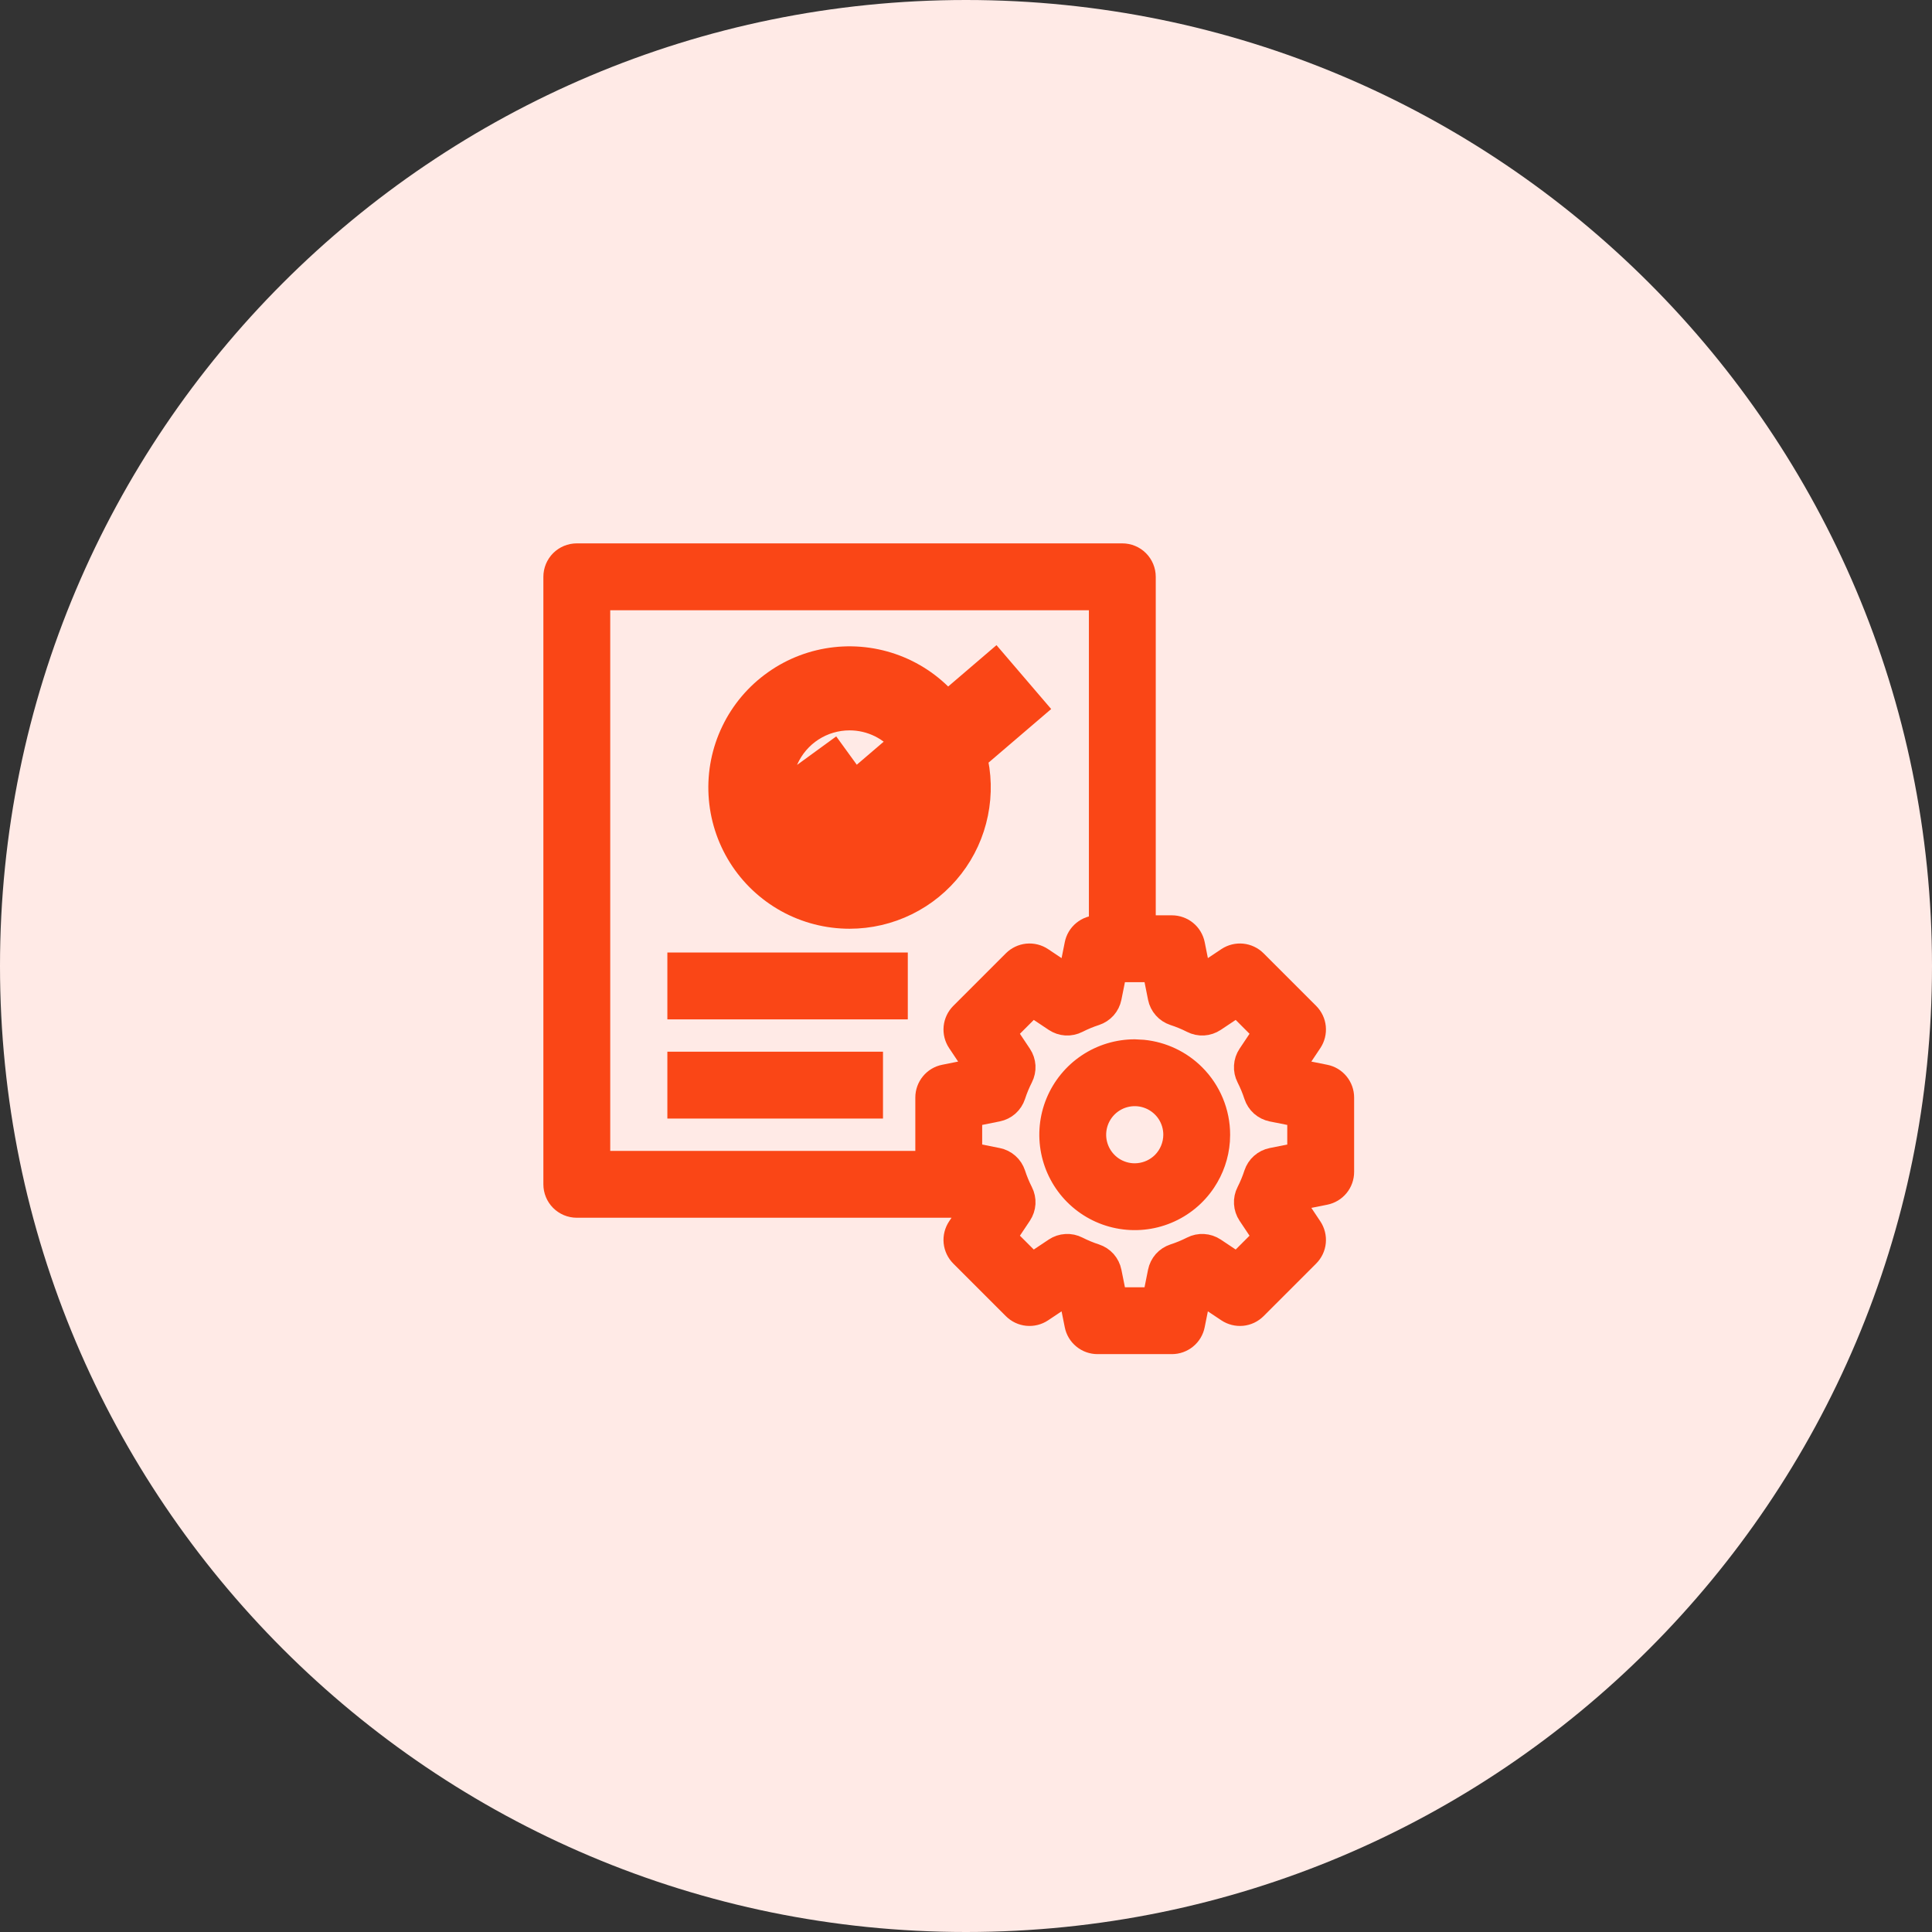
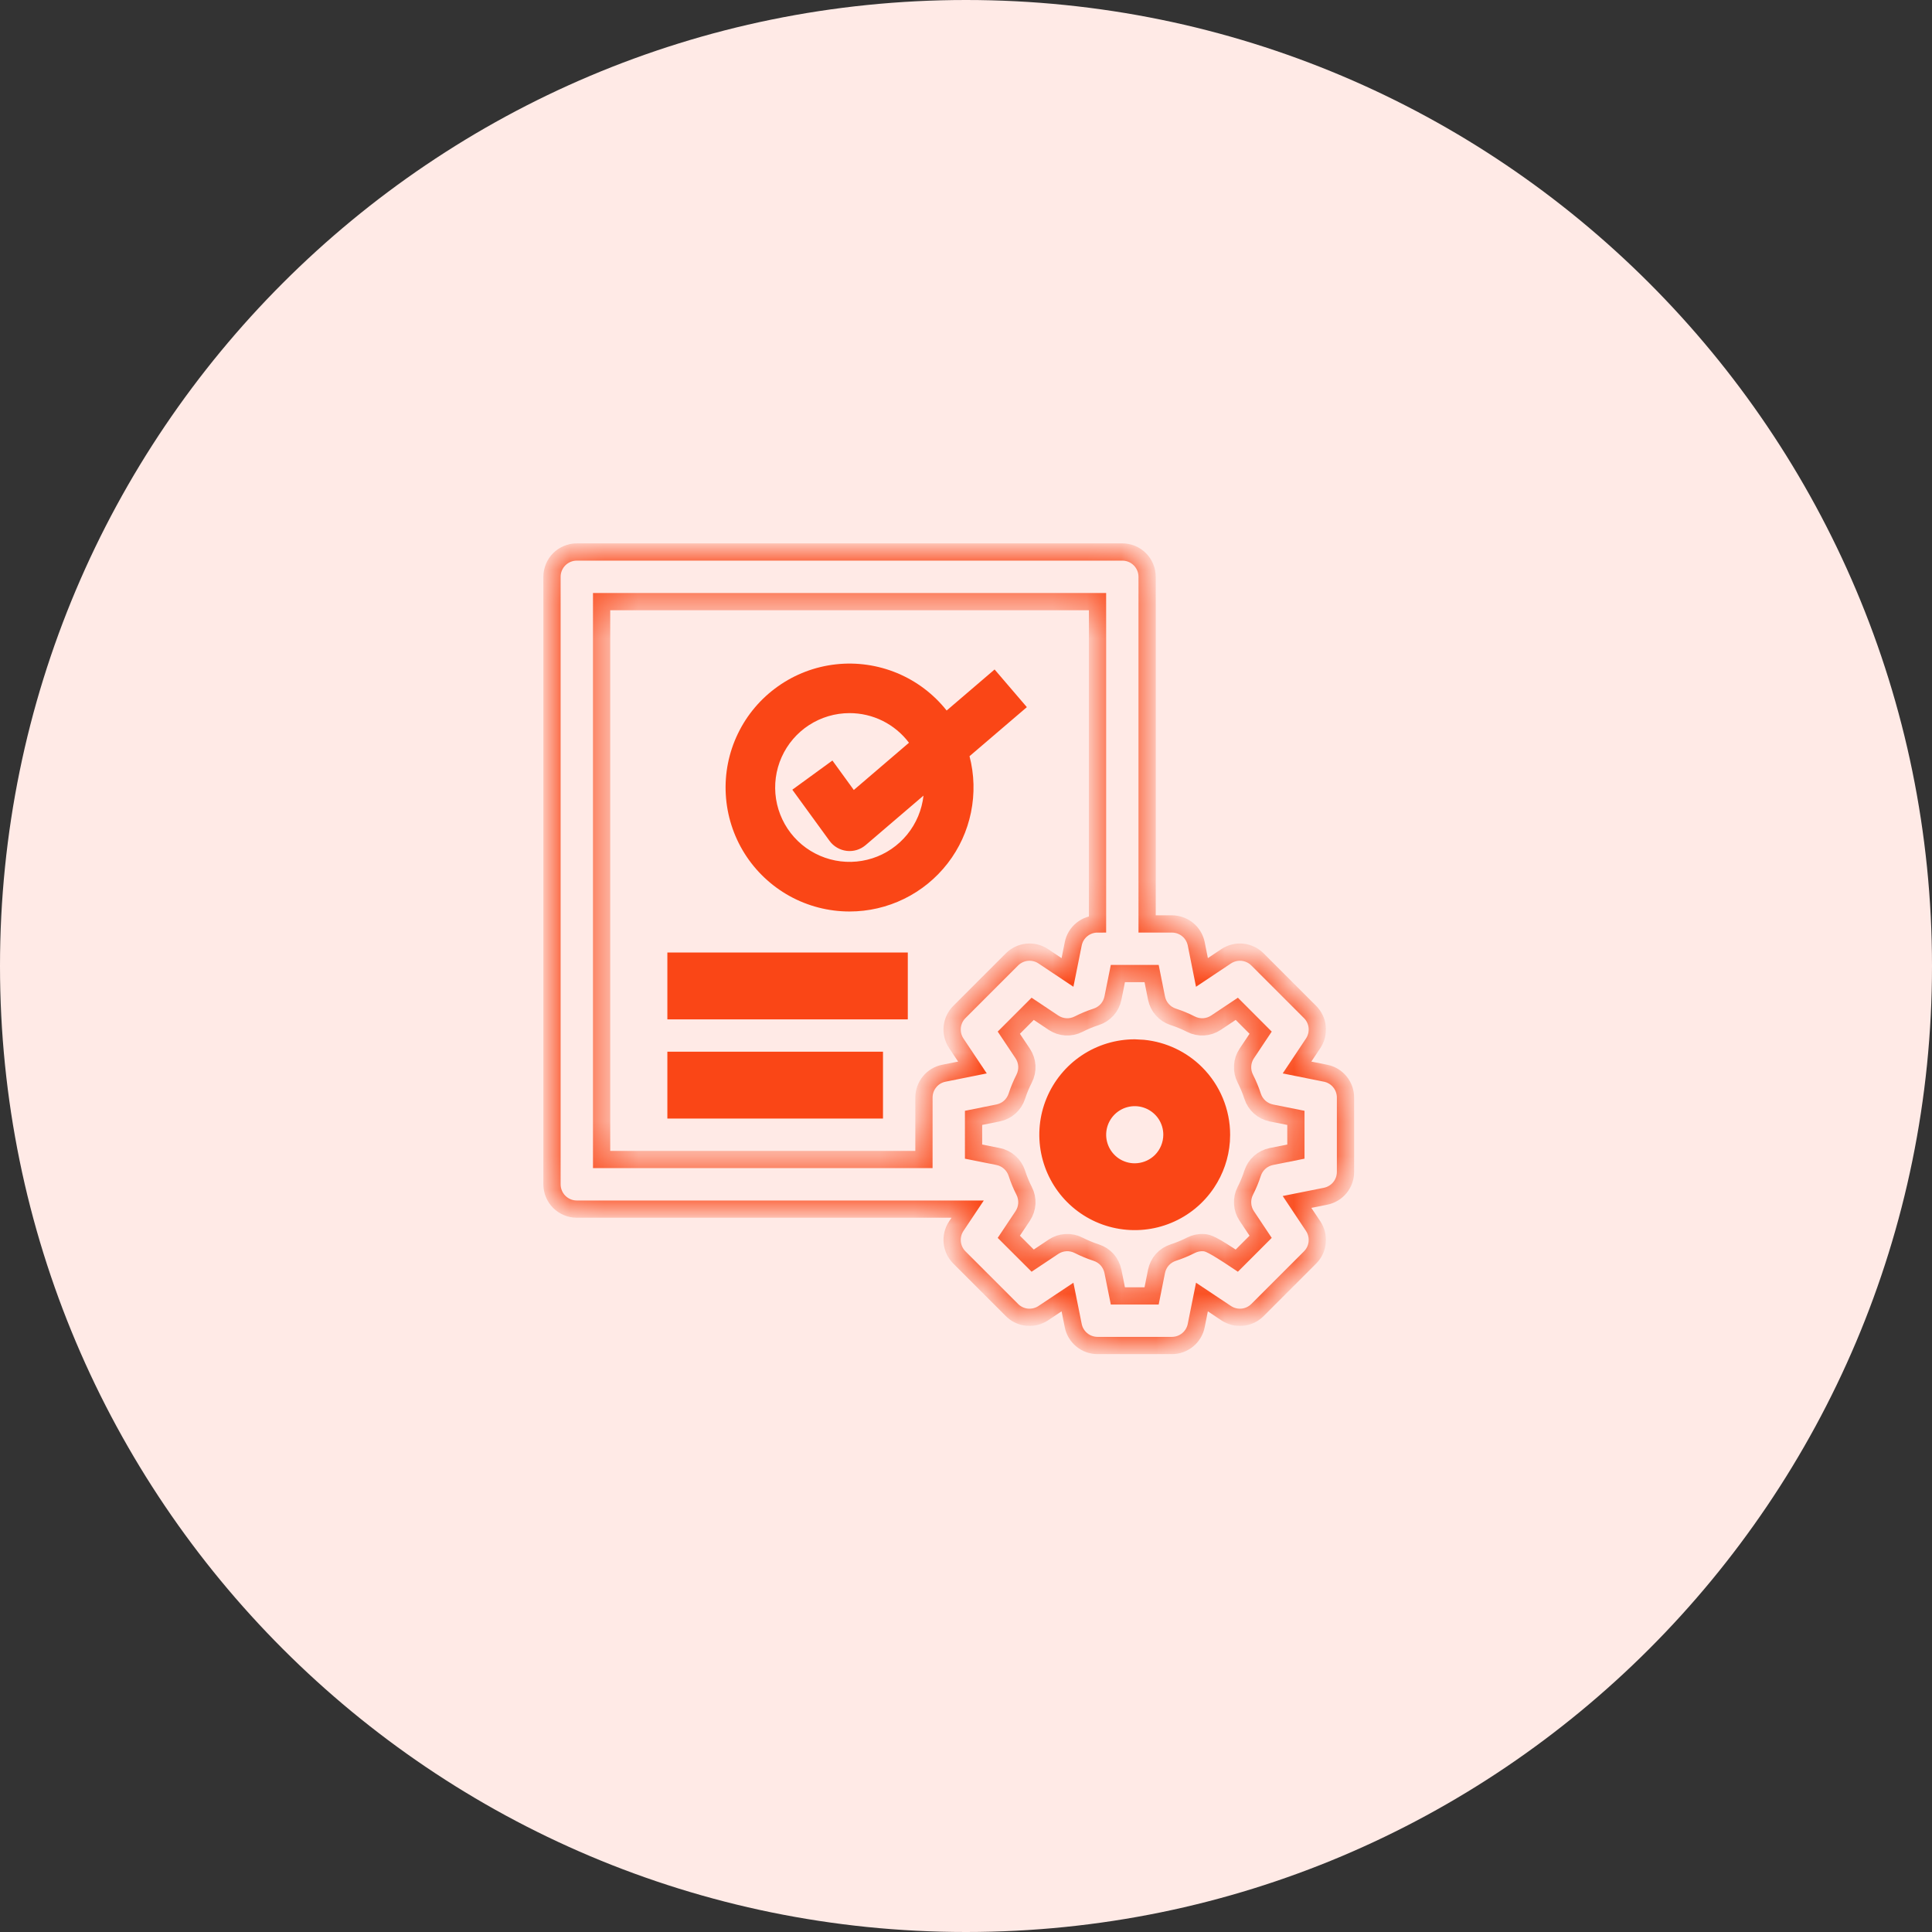
<svg xmlns="http://www.w3.org/2000/svg" width="56" height="56" viewBox="0 0 56 56" fill="none">
  <rect x="0" y="0" width="56" height="56" fill="#333333" stroke="none" />
  <path d="M28 56C43.464 56 56 43.464 56 28C56 12.536 43.464 0 28 0C12.536 0 0 12.536 0 28C0 43.464 12.536 56 28 56Z" fill="#FFEAE6" />
  <path d="M26.188 27.734V29.422H19.469V27.734H26.188Z" fill="#FA4616" stroke="#FA4616" stroke-width="0.25" />
  <path d="M25.469 30.609V32.297H19.469V30.609H25.469Z" fill="#FA4616" stroke="#FA4616" stroke-width="0.25" />
  <path d="M24.229 19.256C24.833 19.189 25.445 19.277 26.007 19.511C26.568 19.745 27.061 20.118 27.439 20.595L28.829 19.405L29.764 20.497L28.102 21.919C28.241 22.45 28.255 23.007 28.145 23.545C28.036 24.083 27.805 24.589 27.469 25.023C27.133 25.458 26.702 25.81 26.209 26.052C25.716 26.294 25.174 26.42 24.625 26.42C24.017 26.42 23.418 26.266 22.886 25.972C22.354 25.677 21.904 25.252 21.581 24.737C21.258 24.222 21.071 23.633 21.037 23.025C21.003 22.418 21.124 21.811 21.389 21.264C21.653 20.716 22.053 20.245 22.55 19.894C23.046 19.542 23.624 19.323 24.229 19.256ZM24.625 20.67C24.209 20.67 23.801 20.79 23.451 21.017C23.102 21.243 22.826 21.566 22.656 21.946C22.486 22.326 22.43 22.749 22.494 23.16C22.559 23.571 22.741 23.956 23.019 24.266C23.297 24.576 23.659 24.798 24.061 24.907C24.462 25.016 24.888 25.006 25.284 24.879C25.681 24.752 26.032 24.512 26.295 24.189C26.558 23.867 26.722 23.474 26.768 23.061L25.092 24.495C25.017 24.559 24.929 24.608 24.834 24.637C24.739 24.666 24.639 24.675 24.541 24.663C24.442 24.651 24.347 24.619 24.262 24.569C24.176 24.519 24.102 24.452 24.044 24.372L22.966 22.89L24.128 22.044L24.748 22.898L26.347 21.529C26.146 21.262 25.886 21.046 25.587 20.896C25.288 20.747 24.959 20.67 24.625 20.67Z" fill="#FA4616" />
-   <path d="M24.229 19.256C24.833 19.189 25.445 19.277 26.007 19.511C26.568 19.745 27.061 20.118 27.439 20.595L28.829 19.405L29.764 20.497L28.102 21.919C28.241 22.45 28.255 23.007 28.145 23.545C28.036 24.083 27.805 24.589 27.469 25.023C27.133 25.458 26.702 25.81 26.209 26.052C25.716 26.294 25.174 26.42 24.625 26.42C24.017 26.42 23.418 26.266 22.886 25.972C22.354 25.677 21.904 25.252 21.581 24.737C21.258 24.222 21.071 23.633 21.037 23.025C21.003 22.418 21.124 21.811 21.389 21.264C21.653 20.716 22.053 20.245 22.55 19.894C23.046 19.542 23.624 19.323 24.229 19.256ZM24.625 20.67C24.209 20.67 23.801 20.79 23.451 21.017C23.102 21.243 22.826 21.566 22.656 21.946C22.486 22.326 22.43 22.749 22.494 23.16C22.559 23.571 22.741 23.956 23.019 24.266C23.297 24.576 23.659 24.798 24.061 24.907C24.462 25.016 24.888 25.006 25.284 24.879C25.681 24.752 26.032 24.512 26.295 24.189C26.558 23.867 26.722 23.474 26.768 23.061L25.092 24.495C25.017 24.559 24.929 24.608 24.834 24.637C24.739 24.666 24.639 24.675 24.541 24.663C24.442 24.651 24.347 24.619 24.262 24.569C24.176 24.519 24.102 24.452 24.044 24.372L22.966 22.89L24.128 22.044L24.748 22.898L26.347 21.529C26.146 21.262 25.886 21.046 25.587 20.896C25.288 20.747 24.959 20.67 24.625 20.67Z" stroke="#FA4616" />
  <mask id="path-5-outside-1_2554_9189" maskUnits="userSpaceOnUse" x="15" y="15" width="25" height="25" fill="black">
-     <rect fill="white" x="15" y="15" width="25" height="25" />
    <path d="M38.422 31.108L37.595 30.942L38.063 30.24C38.155 30.102 38.196 29.936 38.18 29.77C38.164 29.605 38.09 29.451 37.973 29.333L36.448 27.808C36.331 27.691 36.176 27.618 36.011 27.601C35.846 27.585 35.68 27.626 35.541 27.718L34.839 28.187L34.674 27.359C34.641 27.196 34.553 27.049 34.425 26.944C34.296 26.839 34.135 26.781 33.969 26.781H33.25V16.719C33.25 16.528 33.174 16.345 33.039 16.21C32.905 16.076 32.722 16 32.531 16H16.719C16.528 16 16.345 16.076 16.21 16.21C16.076 16.345 16 16.528 16 16.719V34.328C16 34.519 16.076 34.702 16.21 34.836C16.345 34.971 16.528 35.047 16.719 35.047H28.048L27.718 35.541C27.626 35.68 27.585 35.846 27.601 36.011C27.618 36.176 27.691 36.331 27.808 36.448L29.333 37.973C29.45 38.09 29.605 38.164 29.77 38.18C29.936 38.196 30.102 38.155 30.24 38.063L30.942 37.595L31.108 38.422C31.14 38.585 31.228 38.732 31.357 38.837C31.485 38.943 31.646 39 31.812 39H33.969C34.135 39 34.296 38.942 34.424 38.837C34.553 38.732 34.641 38.585 34.673 38.422L34.839 37.595L35.541 38.063C35.68 38.155 35.846 38.196 36.011 38.18C36.176 38.164 36.331 38.09 36.448 37.973L37.973 36.448C38.09 36.331 38.164 36.176 38.18 36.011C38.196 35.846 38.155 35.68 38.063 35.541L37.595 34.839L38.422 34.674C38.585 34.641 38.732 34.553 38.837 34.425C38.943 34.296 39 34.135 39 33.969V31.812C39 31.646 38.942 31.485 38.837 31.357C38.732 31.228 38.585 31.14 38.422 31.108ZM17.438 17.438H31.812V26.781C31.646 26.781 31.485 26.839 31.357 26.944C31.228 27.049 31.14 27.196 31.108 27.359L30.942 28.187L30.24 27.718C30.102 27.626 29.936 27.585 29.77 27.601C29.605 27.618 29.451 27.691 29.333 27.808L27.808 29.333C27.691 29.45 27.618 29.605 27.601 29.77C27.585 29.936 27.626 30.102 27.718 30.24L28.187 30.942L27.359 31.108C27.196 31.14 27.049 31.228 26.944 31.357C26.839 31.485 26.781 31.646 26.781 31.812V33.609H17.438V17.438ZM37.562 33.38L36.851 33.522C36.726 33.547 36.61 33.605 36.514 33.69C36.419 33.774 36.348 33.883 36.308 34.004C36.251 34.181 36.179 34.354 36.095 34.52C36.037 34.633 36.01 34.76 36.018 34.888C36.025 35.015 36.066 35.138 36.137 35.245L36.54 35.849L35.849 36.54L35.245 36.137C35.138 36.066 35.015 36.025 34.888 36.018C34.76 36.01 34.633 36.037 34.52 36.095C34.353 36.179 34.181 36.251 34.004 36.308C33.883 36.348 33.774 36.419 33.689 36.514C33.605 36.61 33.547 36.726 33.522 36.851L33.38 37.562H32.402L32.259 36.851C32.234 36.726 32.176 36.61 32.092 36.514C32.007 36.419 31.898 36.348 31.777 36.308C31.6 36.251 31.428 36.179 31.262 36.095C31.148 36.037 31.021 36.01 30.893 36.018C30.766 36.025 30.643 36.066 30.537 36.137L29.933 36.54L29.241 35.849L29.644 35.245C29.715 35.138 29.756 35.015 29.764 34.888C29.771 34.76 29.744 34.633 29.686 34.52C29.602 34.354 29.53 34.181 29.473 34.004C29.433 33.883 29.362 33.774 29.267 33.69C29.172 33.605 29.055 33.547 28.93 33.522L28.219 33.38V32.402L28.93 32.259C29.055 32.234 29.172 32.176 29.267 32.092C29.362 32.007 29.433 31.898 29.473 31.777C29.53 31.6 29.602 31.428 29.686 31.262C29.744 31.148 29.771 31.021 29.764 30.893C29.756 30.766 29.715 30.643 29.644 30.537L29.241 29.933L29.933 29.241L30.537 29.644C30.643 29.715 30.766 29.756 30.893 29.764C31.021 29.771 31.148 29.744 31.262 29.686C31.428 29.602 31.6 29.53 31.777 29.473C31.898 29.433 32.007 29.362 32.092 29.267C32.176 29.172 32.234 29.055 32.259 28.93L32.402 28.219H33.38L33.522 28.93C33.547 29.055 33.605 29.172 33.69 29.267C33.774 29.362 33.883 29.433 34.004 29.473C34.181 29.53 34.354 29.602 34.52 29.686C34.633 29.744 34.76 29.771 34.888 29.764C35.015 29.756 35.138 29.715 35.245 29.644L35.849 29.241L36.54 29.933L36.137 30.537C36.066 30.643 36.025 30.766 36.018 30.893C36.01 31.021 36.037 31.148 36.095 31.262C36.179 31.428 36.251 31.6 36.308 31.777C36.348 31.898 36.419 32.007 36.514 32.092C36.61 32.177 36.726 32.234 36.851 32.26L37.562 32.402V33.38Z" />
  </mask>
-   <path d="M38.422 31.108L37.595 30.942L38.063 30.24C38.155 30.102 38.196 29.936 38.18 29.77C38.164 29.605 38.09 29.451 37.973 29.333L36.448 27.808C36.331 27.691 36.176 27.618 36.011 27.601C35.846 27.585 35.68 27.626 35.541 27.718L34.839 28.187L34.674 27.359C34.641 27.196 34.553 27.049 34.425 26.944C34.296 26.839 34.135 26.781 33.969 26.781H33.25V16.719C33.25 16.528 33.174 16.345 33.039 16.21C32.905 16.076 32.722 16 32.531 16H16.719C16.528 16 16.345 16.076 16.21 16.21C16.076 16.345 16 16.528 16 16.719V34.328C16 34.519 16.076 34.702 16.21 34.836C16.345 34.971 16.528 35.047 16.719 35.047H28.048L27.718 35.541C27.626 35.68 27.585 35.846 27.601 36.011C27.618 36.176 27.691 36.331 27.808 36.448L29.333 37.973C29.45 38.09 29.605 38.164 29.77 38.18C29.936 38.196 30.102 38.155 30.24 38.063L30.942 37.595L31.108 38.422C31.14 38.585 31.228 38.732 31.357 38.837C31.485 38.943 31.646 39 31.812 39H33.969C34.135 39 34.296 38.942 34.424 38.837C34.553 38.732 34.641 38.585 34.673 38.422L34.839 37.595L35.541 38.063C35.68 38.155 35.846 38.196 36.011 38.18C36.176 38.164 36.331 38.09 36.448 37.973L37.973 36.448C38.09 36.331 38.164 36.176 38.18 36.011C38.196 35.846 38.155 35.68 38.063 35.541L37.595 34.839L38.422 34.674C38.585 34.641 38.732 34.553 38.837 34.425C38.943 34.296 39 34.135 39 33.969V31.812C39 31.646 38.942 31.485 38.837 31.357C38.732 31.228 38.585 31.14 38.422 31.108ZM17.438 17.438H31.812V26.781C31.646 26.781 31.485 26.839 31.357 26.944C31.228 27.049 31.14 27.196 31.108 27.359L30.942 28.187L30.24 27.718C30.102 27.626 29.936 27.585 29.77 27.601C29.605 27.618 29.451 27.691 29.333 27.808L27.808 29.333C27.691 29.45 27.618 29.605 27.601 29.77C27.585 29.936 27.626 30.102 27.718 30.24L28.187 30.942L27.359 31.108C27.196 31.14 27.049 31.228 26.944 31.357C26.839 31.485 26.781 31.646 26.781 31.812V33.609H17.438V17.438ZM37.562 33.38L36.851 33.522C36.726 33.547 36.61 33.605 36.514 33.69C36.419 33.774 36.348 33.883 36.308 34.004C36.251 34.181 36.179 34.354 36.095 34.52C36.037 34.633 36.01 34.76 36.018 34.888C36.025 35.015 36.066 35.138 36.137 35.245L36.54 35.849L35.849 36.54L35.245 36.137C35.138 36.066 35.015 36.025 34.888 36.018C34.76 36.01 34.633 36.037 34.52 36.095C34.353 36.179 34.181 36.251 34.004 36.308C33.883 36.348 33.774 36.419 33.689 36.514C33.605 36.61 33.547 36.726 33.522 36.851L33.38 37.562H32.402L32.259 36.851C32.234 36.726 32.176 36.61 32.092 36.514C32.007 36.419 31.898 36.348 31.777 36.308C31.6 36.251 31.428 36.179 31.262 36.095C31.148 36.037 31.021 36.01 30.893 36.018C30.766 36.025 30.643 36.066 30.537 36.137L29.933 36.54L29.241 35.849L29.644 35.245C29.715 35.138 29.756 35.015 29.764 34.888C29.771 34.76 29.744 34.633 29.686 34.52C29.602 34.354 29.53 34.181 29.473 34.004C29.433 33.883 29.362 33.774 29.267 33.69C29.172 33.605 29.055 33.547 28.93 33.522L28.219 33.38V32.402L28.93 32.259C29.055 32.234 29.172 32.176 29.267 32.092C29.362 32.007 29.433 31.898 29.473 31.777C29.53 31.6 29.602 31.428 29.686 31.262C29.744 31.148 29.771 31.021 29.764 30.893C29.756 30.766 29.715 30.643 29.644 30.537L29.241 29.933L29.933 29.241L30.537 29.644C30.643 29.715 30.766 29.756 30.893 29.764C31.021 29.771 31.148 29.744 31.262 29.686C31.428 29.602 31.6 29.53 31.777 29.473C31.898 29.433 32.007 29.362 32.092 29.267C32.176 29.172 32.234 29.055 32.259 28.93L32.402 28.219H33.38L33.522 28.93C33.547 29.055 33.605 29.172 33.69 29.267C33.774 29.362 33.883 29.433 34.004 29.473C34.181 29.53 34.354 29.602 34.52 29.686C34.633 29.744 34.76 29.771 34.888 29.764C35.015 29.756 35.138 29.715 35.245 29.644L35.849 29.241L36.54 29.933L36.137 30.537C36.066 30.643 36.025 30.766 36.018 30.893C36.01 31.021 36.037 31.148 36.095 31.262C36.179 31.428 36.251 31.6 36.308 31.777C36.348 31.898 36.419 32.007 36.514 32.092C36.61 32.177 36.726 32.234 36.851 32.26L37.562 32.402V33.38Z" fill="#FA4616" />
-   <path d="M38.422 31.108L37.595 30.942L38.063 30.24C38.155 30.102 38.196 29.936 38.18 29.77C38.164 29.605 38.09 29.451 37.973 29.333L36.448 27.808C36.331 27.691 36.176 27.618 36.011 27.601C35.846 27.585 35.68 27.626 35.541 27.718L34.839 28.187L34.674 27.359C34.641 27.196 34.553 27.049 34.425 26.944C34.296 26.839 34.135 26.781 33.969 26.781H33.25V16.719C33.25 16.528 33.174 16.345 33.039 16.21C32.905 16.076 32.722 16 32.531 16H16.719C16.528 16 16.345 16.076 16.21 16.21C16.076 16.345 16 16.528 16 16.719V34.328C16 34.519 16.076 34.702 16.21 34.836C16.345 34.971 16.528 35.047 16.719 35.047H28.048L27.718 35.541C27.626 35.68 27.585 35.846 27.601 36.011C27.618 36.176 27.691 36.331 27.808 36.448L29.333 37.973C29.45 38.09 29.605 38.164 29.77 38.18C29.936 38.196 30.102 38.155 30.24 38.063L30.942 37.595L31.108 38.422C31.14 38.585 31.228 38.732 31.357 38.837C31.485 38.943 31.646 39 31.812 39H33.969C34.135 39 34.296 38.942 34.424 38.837C34.553 38.732 34.641 38.585 34.673 38.422L34.839 37.595L35.541 38.063C35.68 38.155 35.846 38.196 36.011 38.18C36.176 38.164 36.331 38.09 36.448 37.973L37.973 36.448C38.09 36.331 38.164 36.176 38.18 36.011C38.196 35.846 38.155 35.68 38.063 35.541L37.595 34.839L38.422 34.674C38.585 34.641 38.732 34.553 38.837 34.425C38.943 34.296 39 34.135 39 33.969V31.812C39 31.646 38.942 31.485 38.837 31.357C38.732 31.228 38.585 31.14 38.422 31.108ZM17.438 17.438H31.812V26.781C31.646 26.781 31.485 26.839 31.357 26.944C31.228 27.049 31.14 27.196 31.108 27.359L30.942 28.187L30.24 27.718C30.102 27.626 29.936 27.585 29.77 27.601C29.605 27.618 29.451 27.691 29.333 27.808L27.808 29.333C27.691 29.45 27.618 29.605 27.601 29.77C27.585 29.936 27.626 30.102 27.718 30.24L28.187 30.942L27.359 31.108C27.196 31.14 27.049 31.228 26.944 31.357C26.839 31.485 26.781 31.646 26.781 31.812V33.609H17.438V17.438ZM37.562 33.38L36.851 33.522C36.726 33.547 36.61 33.605 36.514 33.69C36.419 33.774 36.348 33.883 36.308 34.004C36.251 34.181 36.179 34.354 36.095 34.52C36.037 34.633 36.01 34.76 36.018 34.888C36.025 35.015 36.066 35.138 36.137 35.245L36.54 35.849L35.849 36.54L35.245 36.137C35.138 36.066 35.015 36.025 34.888 36.018C34.76 36.01 34.633 36.037 34.52 36.095C34.353 36.179 34.181 36.251 34.004 36.308C33.883 36.348 33.774 36.419 33.689 36.514C33.605 36.61 33.547 36.726 33.522 36.851L33.38 37.562H32.402L32.259 36.851C32.234 36.726 32.176 36.61 32.092 36.514C32.007 36.419 31.898 36.348 31.777 36.308C31.6 36.251 31.428 36.179 31.262 36.095C31.148 36.037 31.021 36.01 30.893 36.018C30.766 36.025 30.643 36.066 30.537 36.137L29.933 36.54L29.241 35.849L29.644 35.245C29.715 35.138 29.756 35.015 29.764 34.888C29.771 34.76 29.744 34.633 29.686 34.52C29.602 34.354 29.53 34.181 29.473 34.004C29.433 33.883 29.362 33.774 29.267 33.69C29.172 33.605 29.055 33.547 28.93 33.522L28.219 33.38V32.402L28.93 32.259C29.055 32.234 29.172 32.176 29.267 32.092C29.362 32.007 29.433 31.898 29.473 31.777C29.53 31.6 29.602 31.428 29.686 31.262C29.744 31.148 29.771 31.021 29.764 30.893C29.756 30.766 29.715 30.643 29.644 30.537L29.241 29.933L29.933 29.241L30.537 29.644C30.643 29.715 30.766 29.756 30.893 29.764C31.021 29.771 31.148 29.744 31.262 29.686C31.428 29.602 31.6 29.53 31.777 29.473C31.898 29.433 32.007 29.362 32.092 29.267C32.176 29.172 32.234 29.055 32.259 28.93L32.402 28.219H33.38L33.522 28.93C33.547 29.055 33.605 29.172 33.69 29.267C33.774 29.362 33.883 29.433 34.004 29.473C34.181 29.53 34.354 29.602 34.52 29.686C34.633 29.744 34.76 29.771 34.888 29.764C35.015 29.756 35.138 29.715 35.245 29.644L35.849 29.241L36.54 29.933L36.137 30.537C36.066 30.643 36.025 30.766 36.018 30.893C36.01 31.021 36.037 31.148 36.095 31.262C36.179 31.428 36.251 31.6 36.308 31.777C36.348 31.898 36.419 32.007 36.514 32.092C36.61 32.177 36.726 32.234 36.851 32.26L37.562 32.402V33.38Z" stroke="#FA4616" stroke-width="0.5" mask="url(#path-5-outside-1_2554_9189)" />
+   <path d="M38.422 31.108L37.595 30.942L38.063 30.24C38.155 30.102 38.196 29.936 38.18 29.77C38.164 29.605 38.09 29.451 37.973 29.333L36.448 27.808C36.331 27.691 36.176 27.618 36.011 27.601C35.846 27.585 35.68 27.626 35.541 27.718L34.839 28.187L34.674 27.359C34.641 27.196 34.553 27.049 34.425 26.944C34.296 26.839 34.135 26.781 33.969 26.781H33.25V16.719C33.25 16.528 33.174 16.345 33.039 16.21C32.905 16.076 32.722 16 32.531 16H16.719C16.528 16 16.345 16.076 16.21 16.21C16.076 16.345 16 16.528 16 16.719V34.328C16 34.519 16.076 34.702 16.21 34.836C16.345 34.971 16.528 35.047 16.719 35.047H28.048L27.718 35.541C27.626 35.68 27.585 35.846 27.601 36.011C27.618 36.176 27.691 36.331 27.808 36.448L29.333 37.973C29.45 38.09 29.605 38.164 29.77 38.18C29.936 38.196 30.102 38.155 30.24 38.063L30.942 37.595L31.108 38.422C31.14 38.585 31.228 38.732 31.357 38.837C31.485 38.943 31.646 39 31.812 39H33.969C34.135 39 34.296 38.942 34.424 38.837C34.553 38.732 34.641 38.585 34.673 38.422L34.839 37.595L35.541 38.063C35.68 38.155 35.846 38.196 36.011 38.18C36.176 38.164 36.331 38.09 36.448 37.973L37.973 36.448C38.09 36.331 38.164 36.176 38.18 36.011C38.196 35.846 38.155 35.68 38.063 35.541L37.595 34.839L38.422 34.674C38.585 34.641 38.732 34.553 38.837 34.425C38.943 34.296 39 34.135 39 33.969V31.812C39 31.646 38.942 31.485 38.837 31.357C38.732 31.228 38.585 31.14 38.422 31.108ZM17.438 17.438H31.812V26.781C31.646 26.781 31.485 26.839 31.357 26.944C31.228 27.049 31.14 27.196 31.108 27.359L30.942 28.187L30.24 27.718C30.102 27.626 29.936 27.585 29.77 27.601C29.605 27.618 29.451 27.691 29.333 27.808L27.808 29.333C27.691 29.45 27.618 29.605 27.601 29.77C27.585 29.936 27.626 30.102 27.718 30.24L28.187 30.942L27.359 31.108C27.196 31.14 27.049 31.228 26.944 31.357C26.839 31.485 26.781 31.646 26.781 31.812V33.609H17.438V17.438ZM37.562 33.38L36.851 33.522C36.726 33.547 36.61 33.605 36.514 33.69C36.419 33.774 36.348 33.883 36.308 34.004C36.251 34.181 36.179 34.354 36.095 34.52C36.037 34.633 36.01 34.76 36.018 34.888C36.025 35.015 36.066 35.138 36.137 35.245L36.54 35.849L35.849 36.54C35.138 36.066 35.015 36.025 34.888 36.018C34.76 36.01 34.633 36.037 34.52 36.095C34.353 36.179 34.181 36.251 34.004 36.308C33.883 36.348 33.774 36.419 33.689 36.514C33.605 36.61 33.547 36.726 33.522 36.851L33.38 37.562H32.402L32.259 36.851C32.234 36.726 32.176 36.61 32.092 36.514C32.007 36.419 31.898 36.348 31.777 36.308C31.6 36.251 31.428 36.179 31.262 36.095C31.148 36.037 31.021 36.01 30.893 36.018C30.766 36.025 30.643 36.066 30.537 36.137L29.933 36.54L29.241 35.849L29.644 35.245C29.715 35.138 29.756 35.015 29.764 34.888C29.771 34.76 29.744 34.633 29.686 34.52C29.602 34.354 29.53 34.181 29.473 34.004C29.433 33.883 29.362 33.774 29.267 33.69C29.172 33.605 29.055 33.547 28.93 33.522L28.219 33.38V32.402L28.93 32.259C29.055 32.234 29.172 32.176 29.267 32.092C29.362 32.007 29.433 31.898 29.473 31.777C29.53 31.6 29.602 31.428 29.686 31.262C29.744 31.148 29.771 31.021 29.764 30.893C29.756 30.766 29.715 30.643 29.644 30.537L29.241 29.933L29.933 29.241L30.537 29.644C30.643 29.715 30.766 29.756 30.893 29.764C31.021 29.771 31.148 29.744 31.262 29.686C31.428 29.602 31.6 29.53 31.777 29.473C31.898 29.433 32.007 29.362 32.092 29.267C32.176 29.172 32.234 29.055 32.259 28.93L32.402 28.219H33.38L33.522 28.93C33.547 29.055 33.605 29.172 33.69 29.267C33.774 29.362 33.883 29.433 34.004 29.473C34.181 29.53 34.354 29.602 34.52 29.686C34.633 29.744 34.76 29.771 34.888 29.764C35.015 29.756 35.138 29.715 35.245 29.644L35.849 29.241L36.54 29.933L36.137 30.537C36.066 30.643 36.025 30.766 36.018 30.893C36.01 31.021 36.037 31.148 36.095 31.262C36.179 31.428 36.251 31.6 36.308 31.777C36.348 31.898 36.419 32.007 36.514 32.092C36.61 32.177 36.726 32.234 36.851 32.26L37.562 32.402V33.38Z" stroke="#FA4616" stroke-width="0.5" mask="url(#path-5-outside-1_2554_9189)" />
  <path d="M33.151 30.264C33.756 30.324 34.324 30.591 34.757 31.024C35.252 31.519 35.531 32.191 35.531 32.891L35.524 33.086C35.491 33.539 35.34 33.977 35.086 34.357C34.796 34.792 34.384 35.13 33.901 35.33C33.419 35.53 32.887 35.582 32.375 35.48C31.863 35.379 31.393 35.127 31.023 34.758C30.654 34.389 30.403 33.918 30.301 33.406C30.199 32.894 30.251 32.362 30.451 31.88C30.651 31.398 30.99 30.985 31.424 30.695C31.858 30.405 32.368 30.25 32.891 30.25L33.151 30.264ZM32.705 31.956C32.52 31.993 32.35 32.084 32.217 32.217C32.084 32.35 31.993 32.52 31.956 32.705C31.919 32.89 31.938 33.081 32.01 33.255C32.082 33.429 32.205 33.579 32.361 33.684C32.518 33.788 32.702 33.844 32.891 33.844L32.984 33.839C33.203 33.817 33.408 33.721 33.565 33.565C33.743 33.386 33.843 33.143 33.844 32.891C33.844 32.702 33.788 32.518 33.684 32.361C33.579 32.205 33.429 32.082 33.255 32.01C33.081 31.938 32.89 31.919 32.705 31.956Z" fill="#FA4616" stroke="#FA4616" stroke-width="0.25" />
</svg>